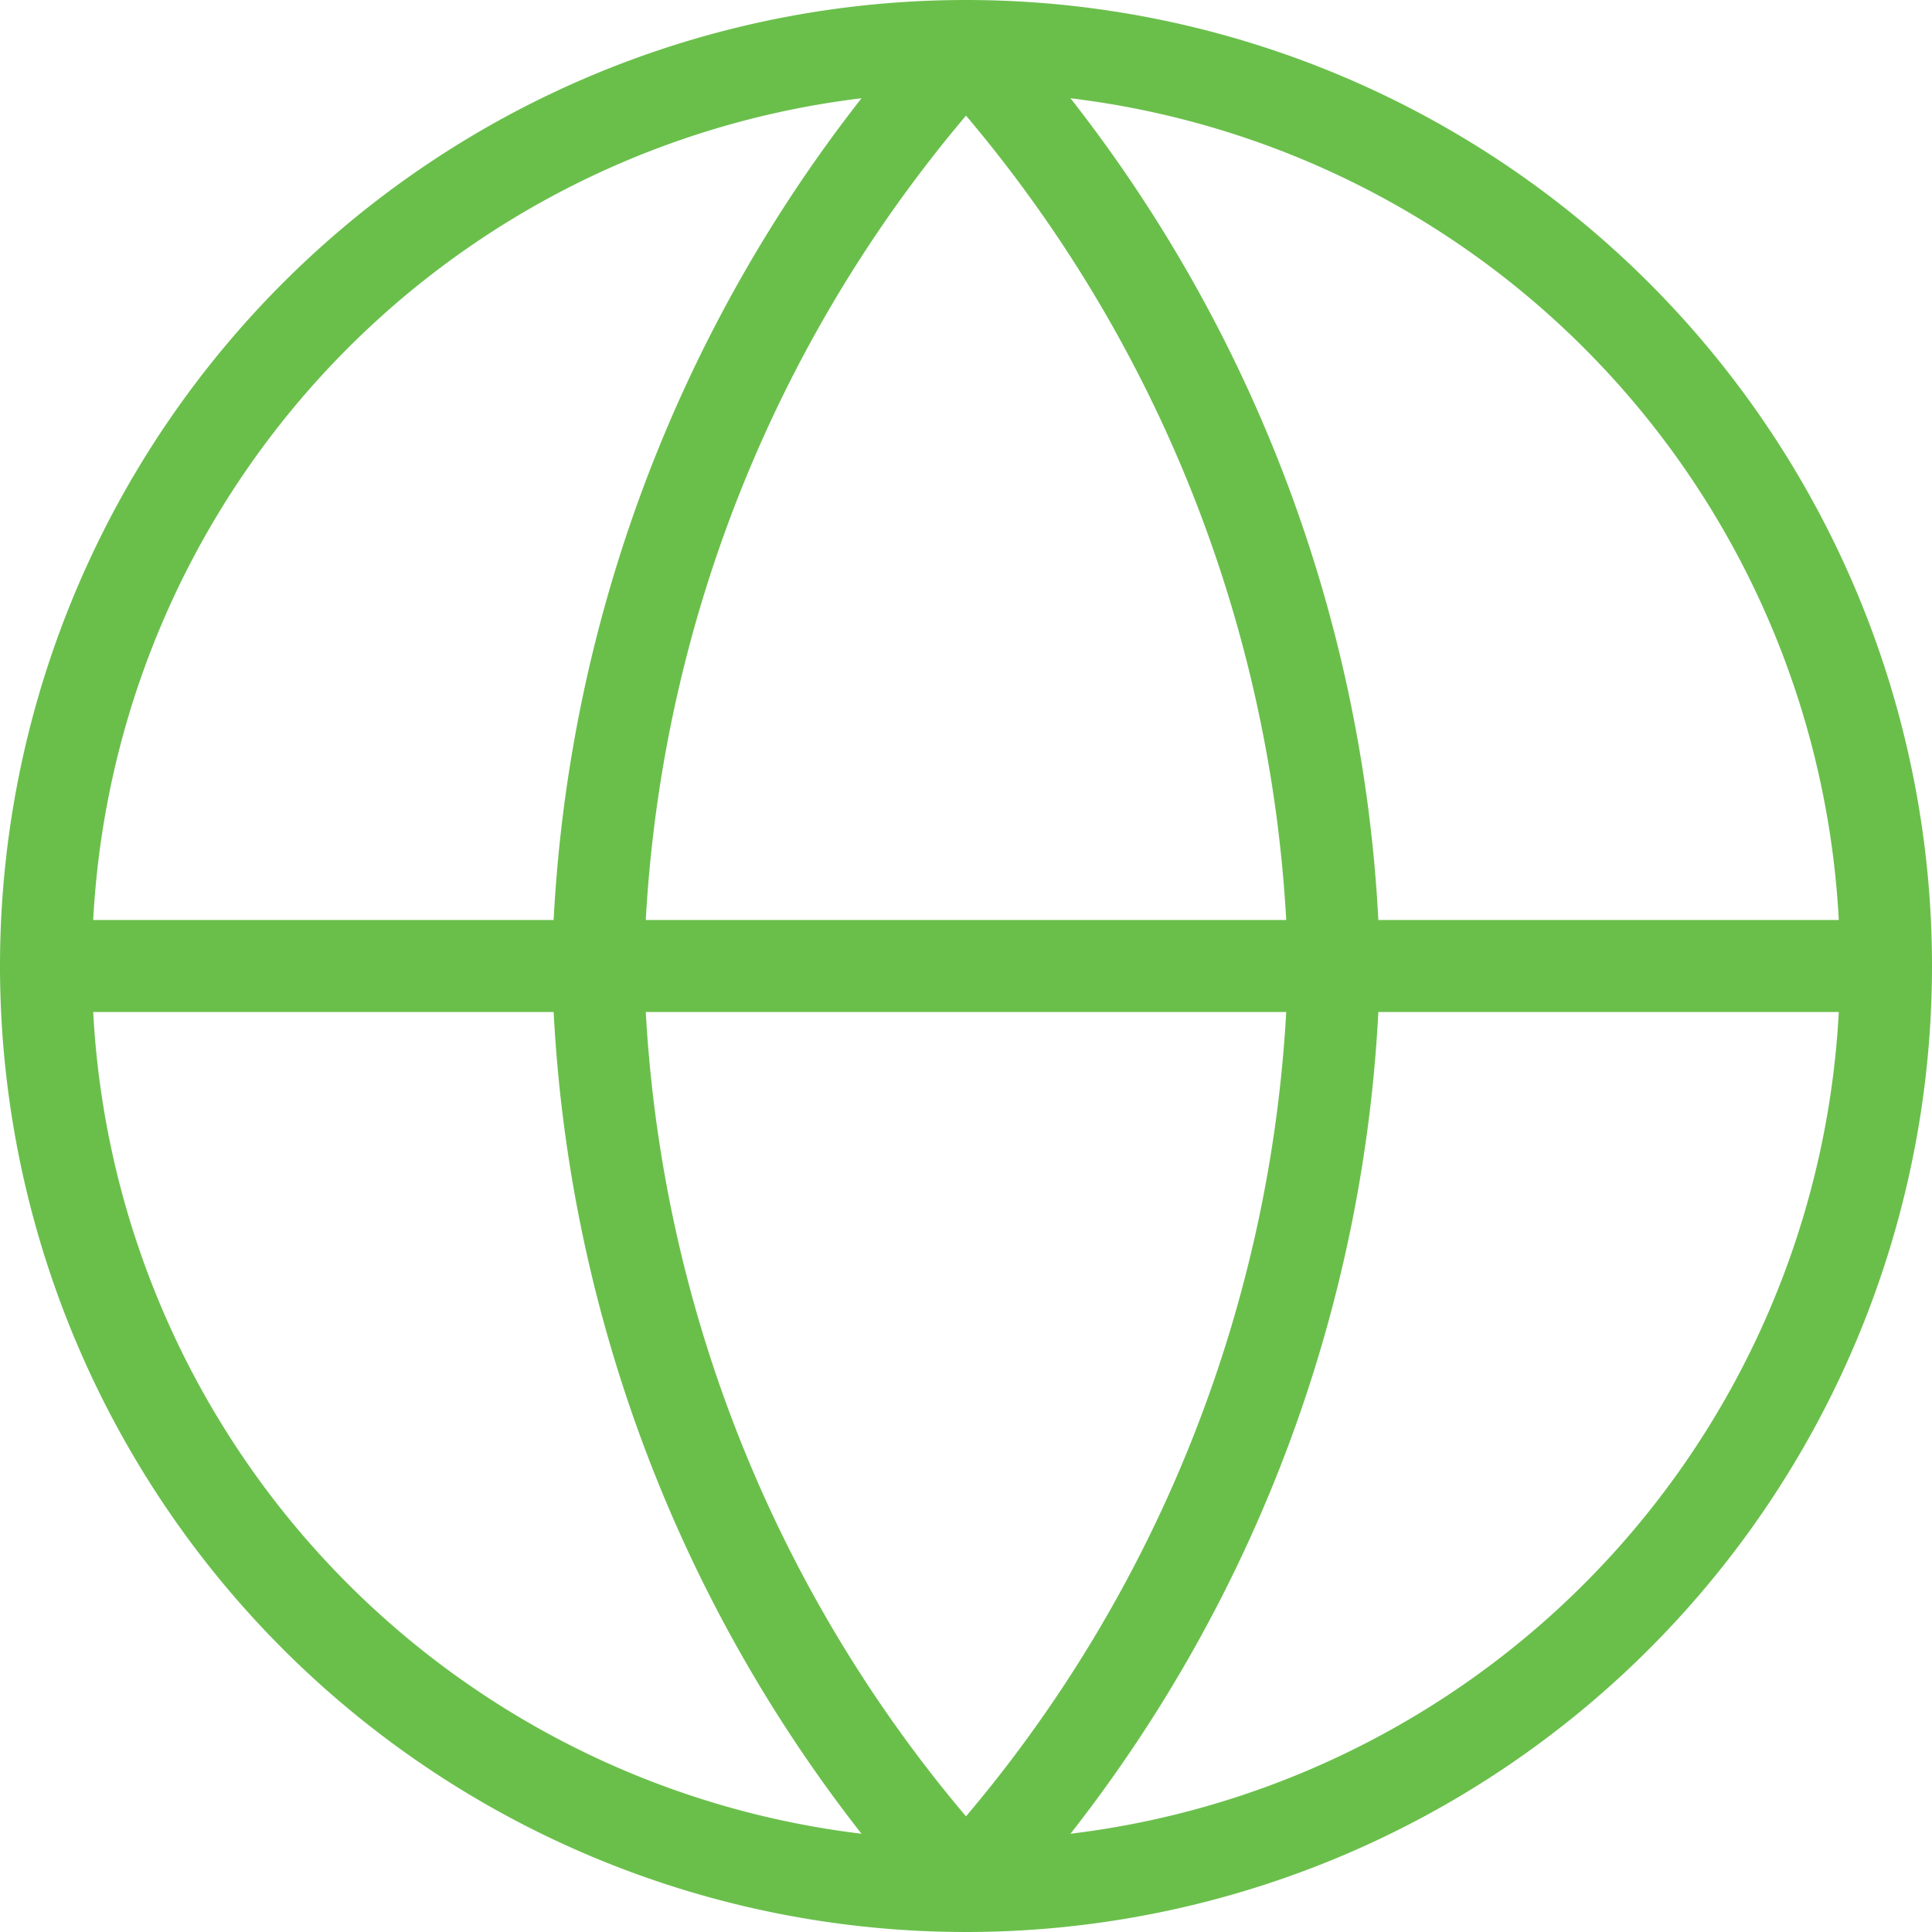
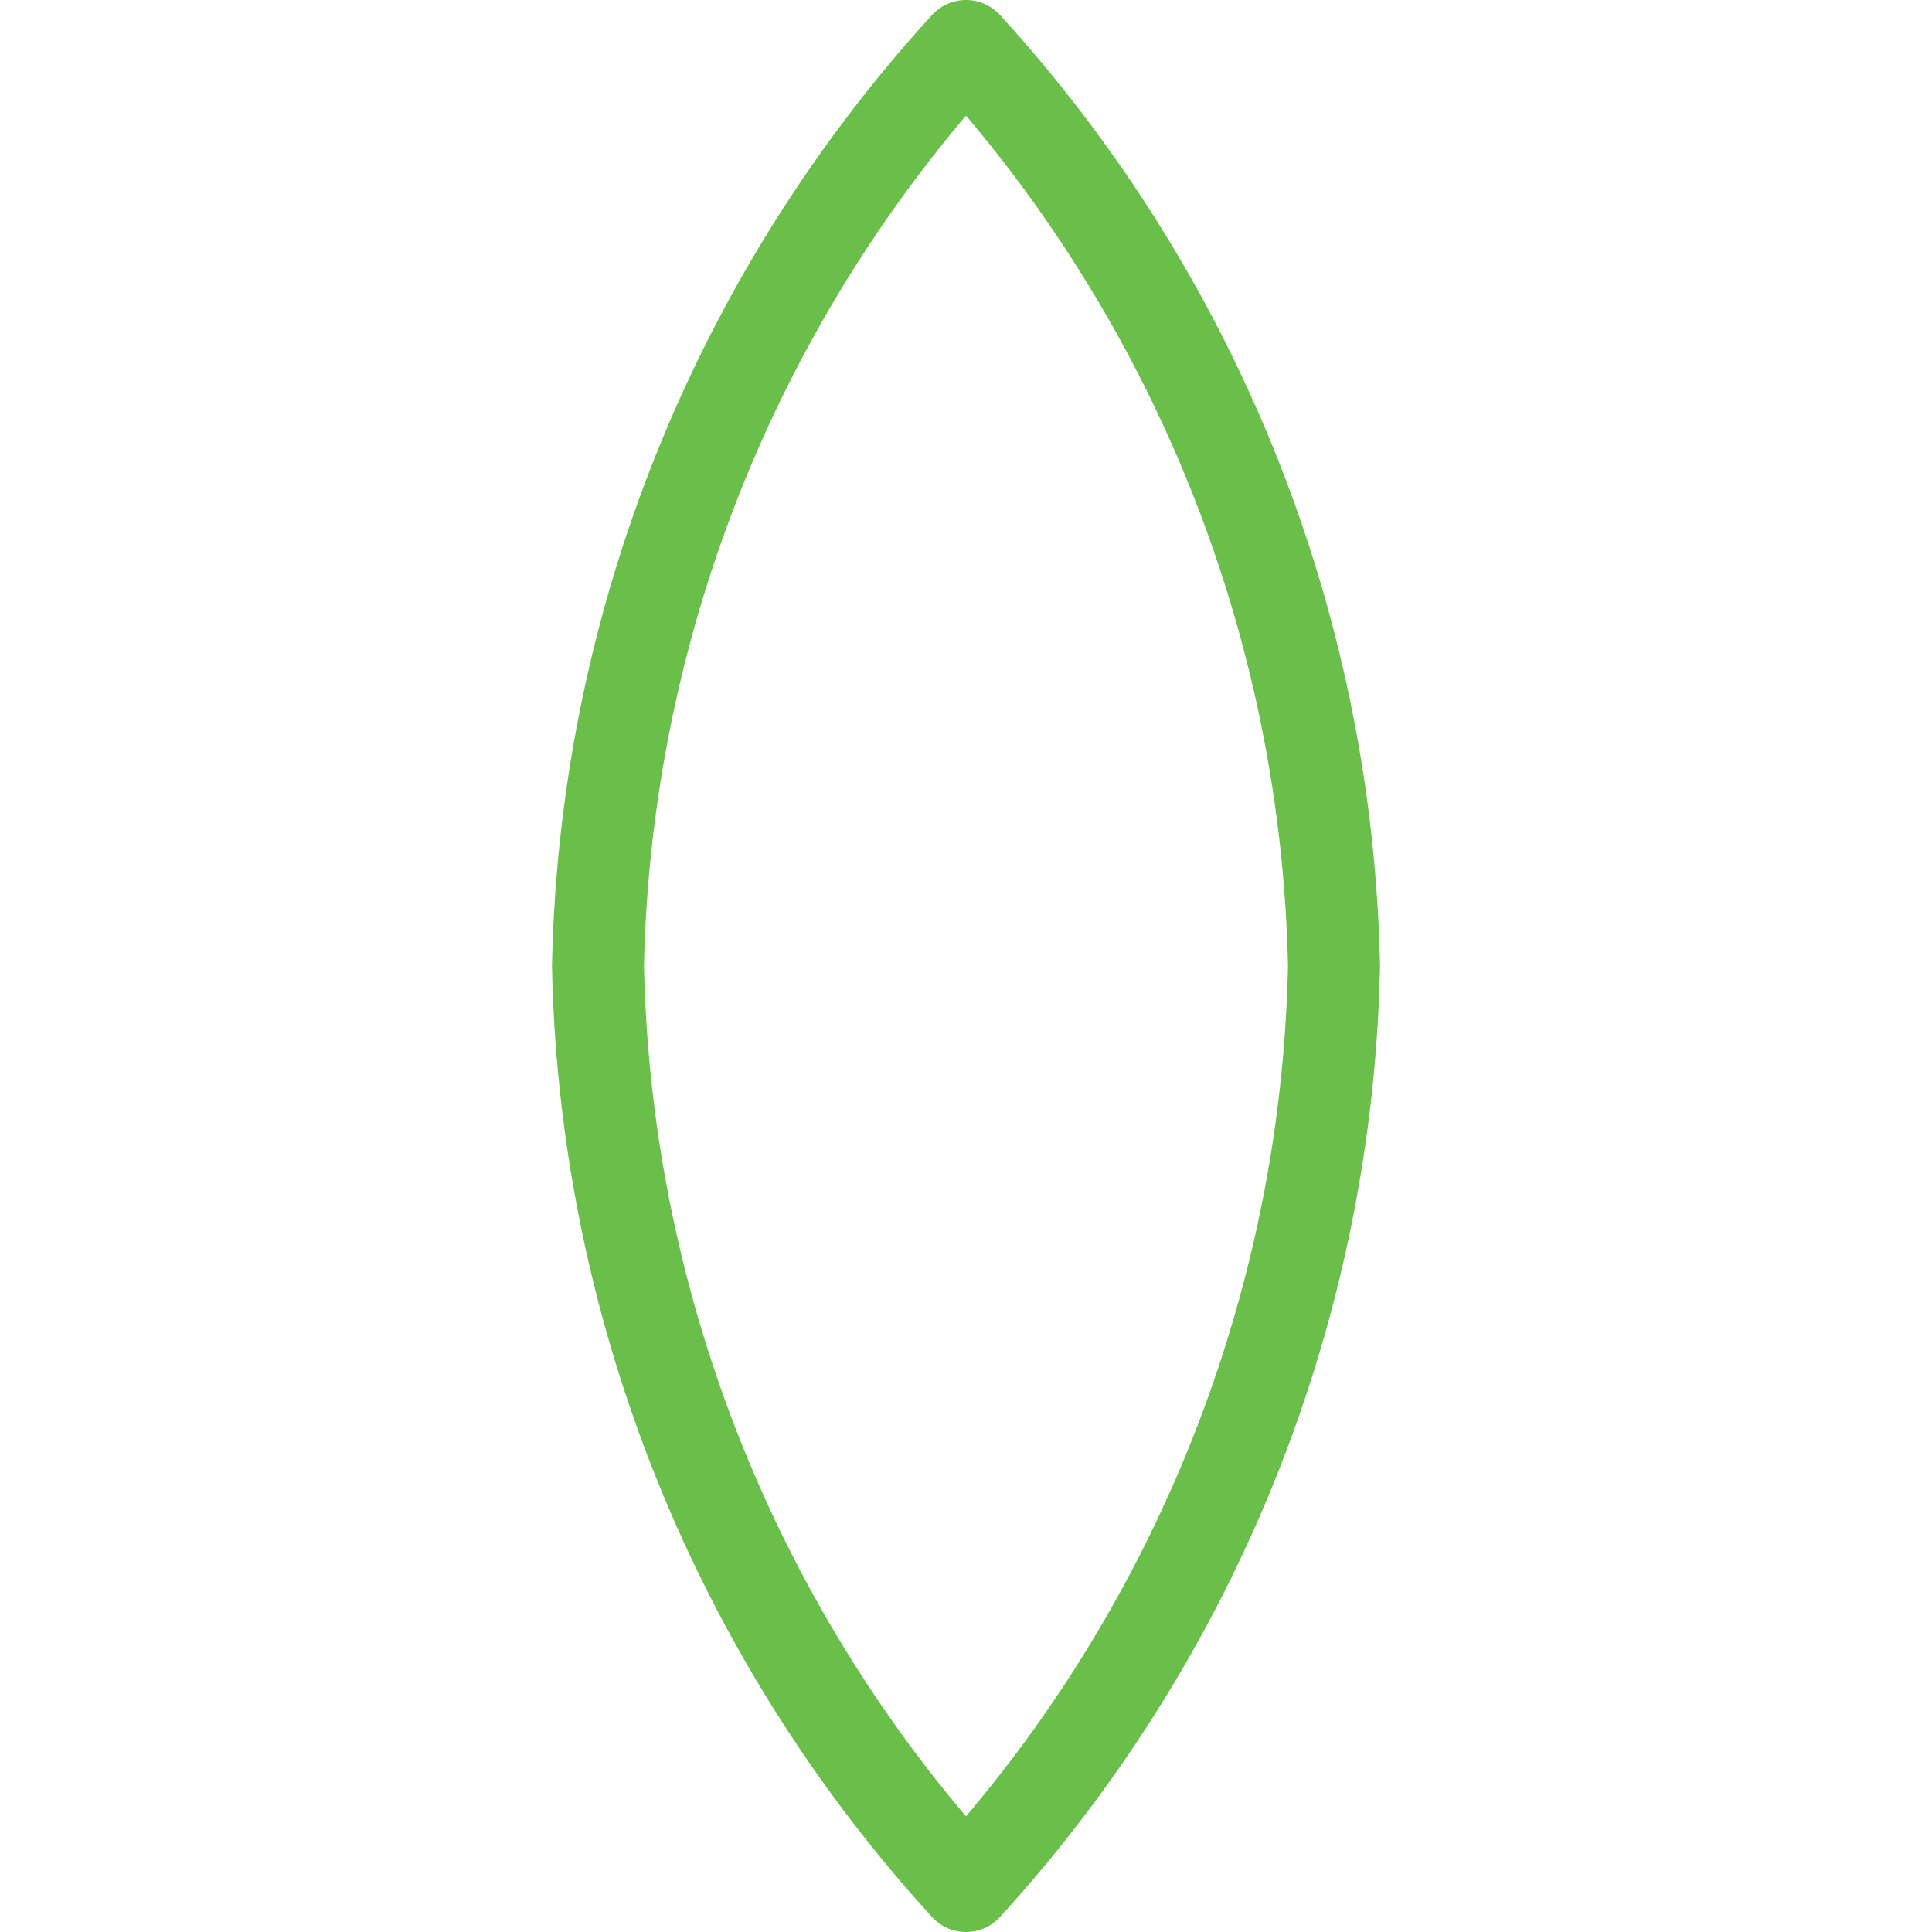
<svg xmlns="http://www.w3.org/2000/svg" width="31.5" height="31.5" viewBox="0 0 31.5 31.5">
  <g id="Group_13995" data-name="Group 13995" transform="translate(7323.434 -14193.25)">
-     <path id="Path_16251" data-name="Path 16251" d="M33,18A15,15,0,1,1,18,3,15,15,0,0,1,33,18Z" transform="translate(-7325.684 14191)" fill="none" stroke="#6abf4b" stroke-linecap="round" stroke-linejoin="round" stroke-width="1.5" />
-     <path id="Path_16252" data-name="Path 16252" d="M3,18H33" transform="translate(-7325.684 14191)" fill="none" stroke="#6abf4b" stroke-linecap="round" stroke-linejoin="round" stroke-width="1.5" />
    <path id="Path_16253" data-name="Path 16253" d="M18,3a22.95,22.95,0,0,1,6,15,22.95,22.95,0,0,1-6,15,22.95,22.95,0,0,1-6-15A22.95,22.95,0,0,1,18,3Z" transform="translate(-7325.684 14191)" fill="none" stroke="#6abf4b" stroke-linecap="round" stroke-linejoin="round" stroke-width="1.5" />
  </g>
</svg>